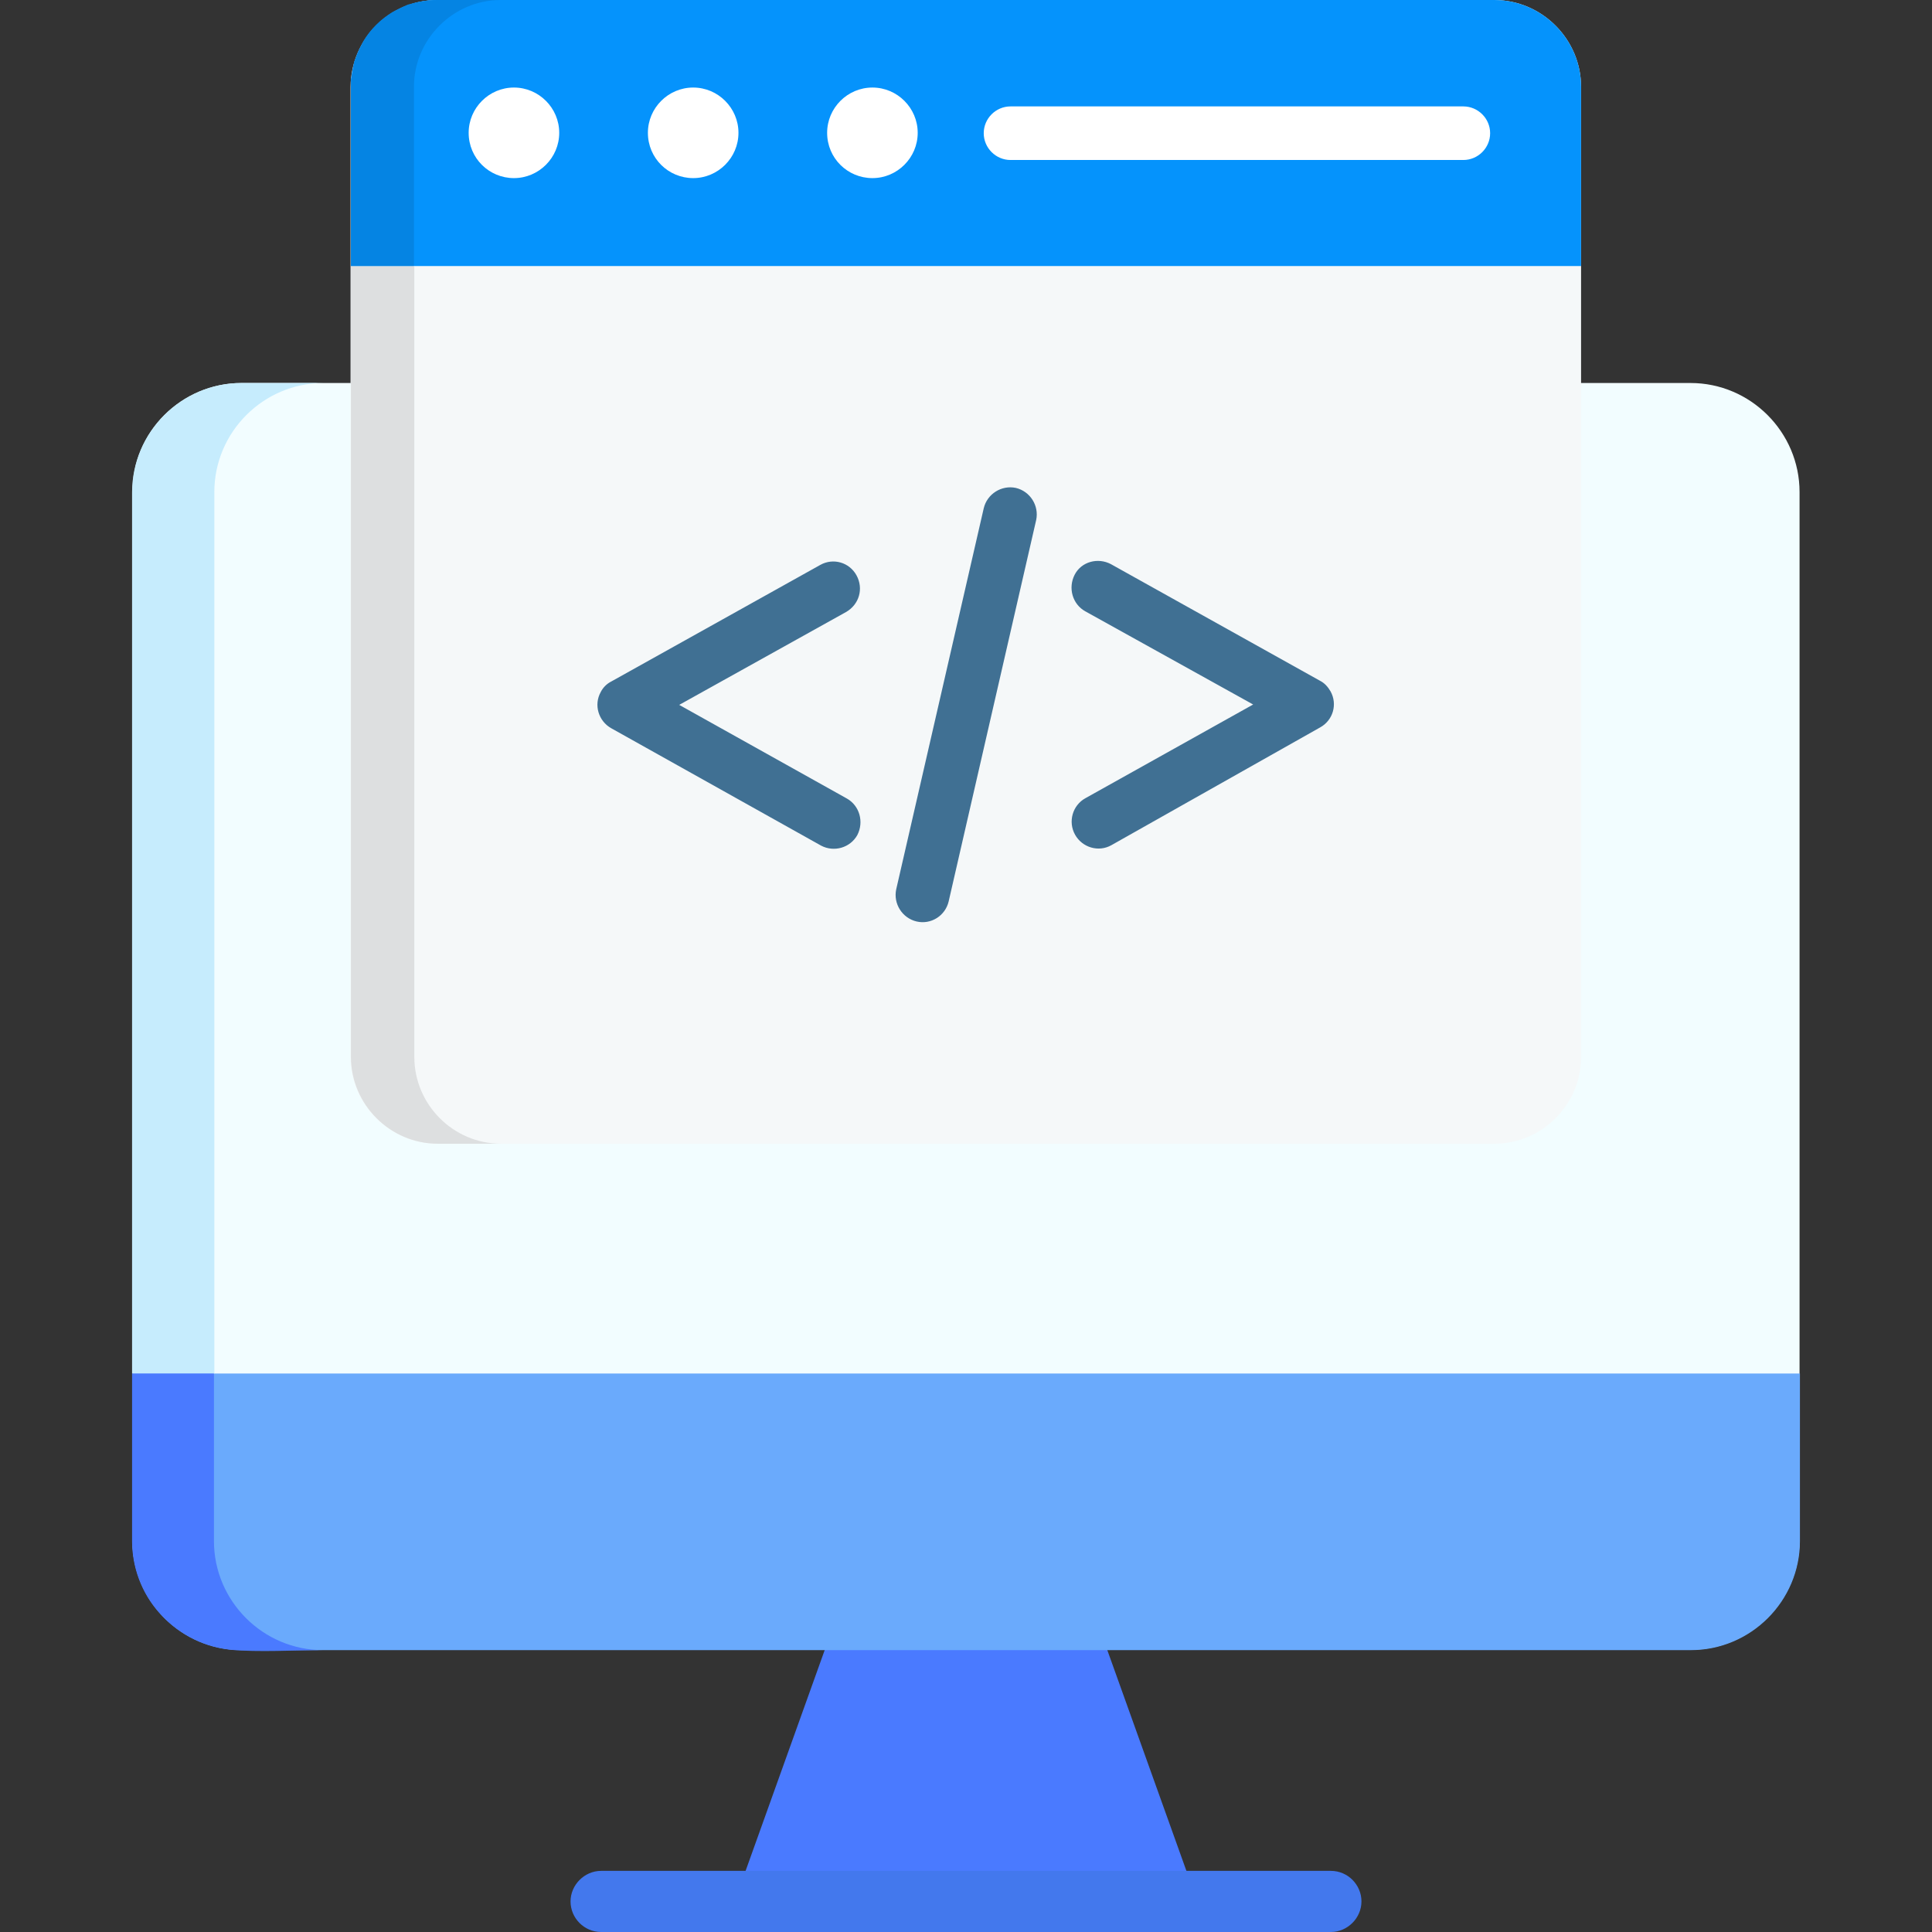
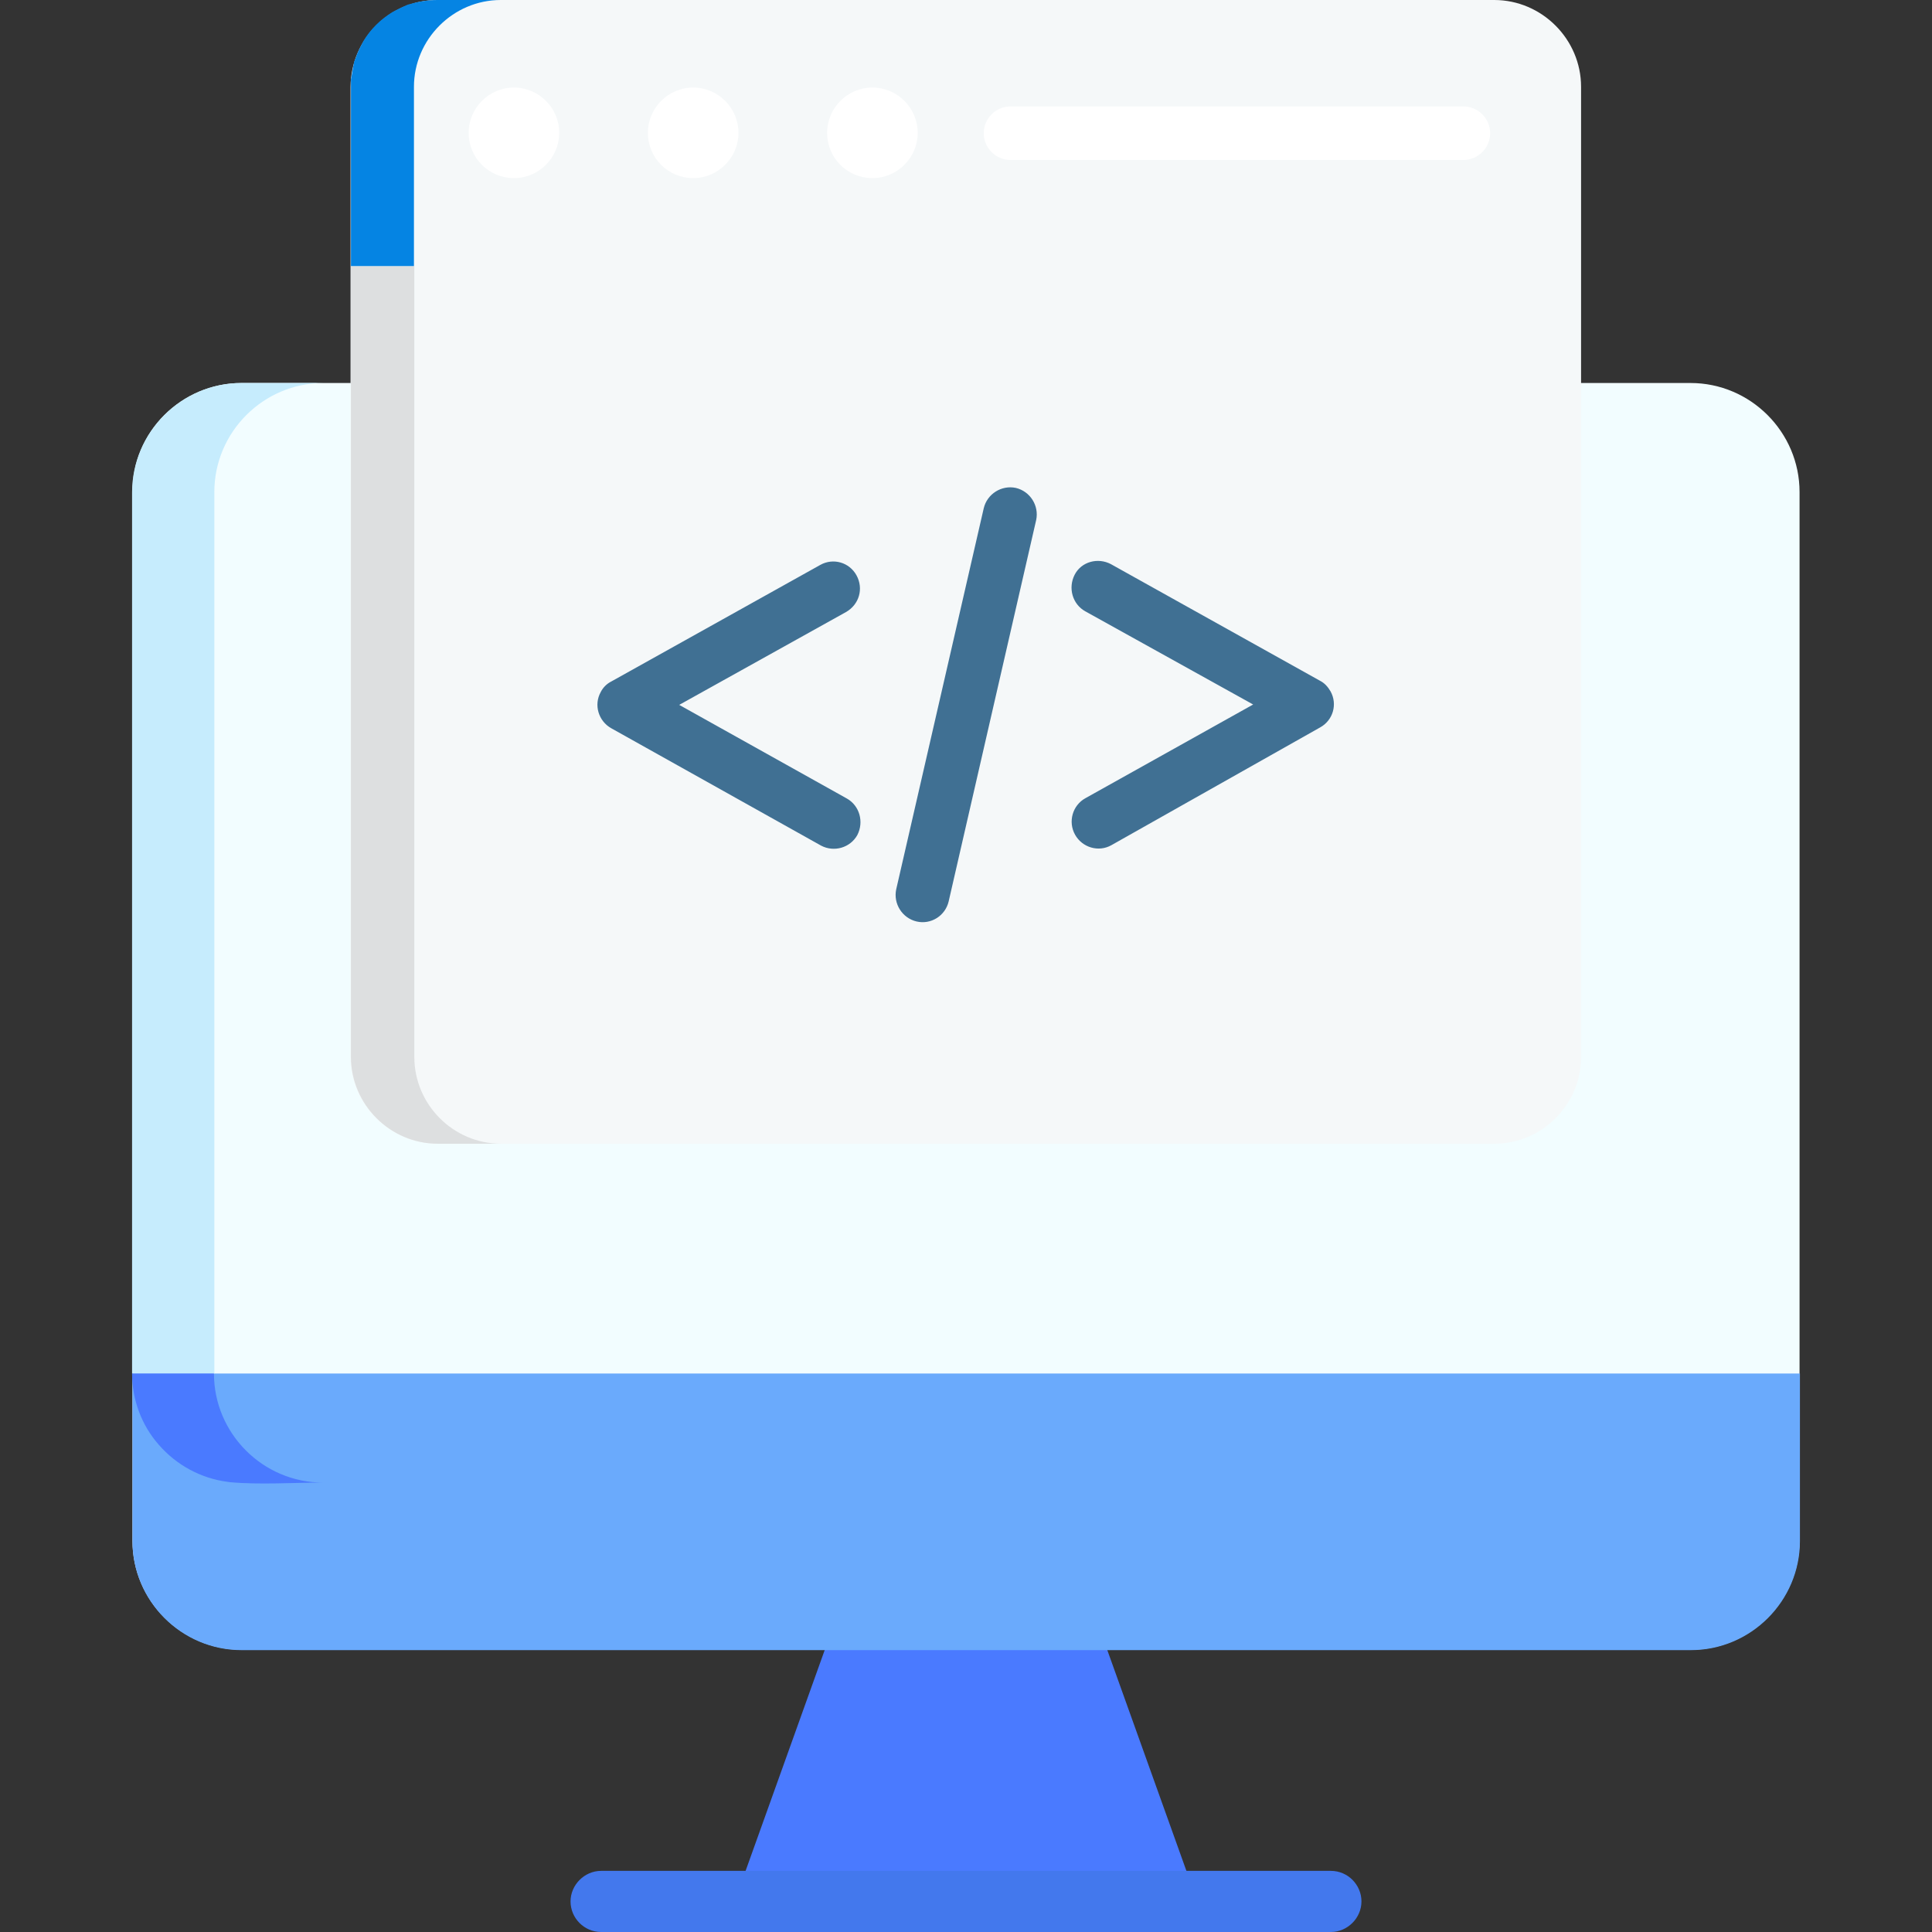
<svg xmlns="http://www.w3.org/2000/svg" version="1.1" id="Layer_1" x="0" y="0" viewBox="0 0 512 512" style="enable-background:new 0 0 512 512" xml:space="preserve">
  <rect x="0" y="0" width="512" height="512" fill="#333333" stroke="none" />
  <style>.st2{fill:#407093}.st8{fill-rule:evenodd;clip-rule:evenodd;fill:#4a7aff}</style>
  <path d="M64 101.5h384c15.9 0 28.9 13 28.9 28.9v277.9c0 15.9-13 28.9-28.9 28.9H64c-15.9 0-28.9-13-28.9-28.9V130.5c-.1-16 13-29 28.9-29z" style="fill-rule:evenodd;clip-rule:evenodd;fill:#f2fdff" />
  <path d="M115.9 0H396c12.6 0 23 10.4 23 23v257.1c0 12.6-10.3 23-23 23H115.9c-12.6 0-23-10.4-23-23V23c.1-12.7 10.4-23 23-23z" style="fill-rule:evenodd;clip-rule:evenodd;fill:#f5f8f9" />
  <path class="st2" d="M260.7 134.7c.9-3.8 4.7-6.2 8.5-5.4 3.8.9 6.2 4.7 5.4 8.5l-23.2 101.1c-.9 3.8-4.7 6.2-8.5 5.3-3.8-.9-6.2-4.7-5.4-8.5l23.2-101z" />
-   <path d="M115.9 0H396c12.6 0 23 10.4 23 23v47.5H93V23c0-12.7 10.3-23 22.9-23z" style="fill-rule:evenodd;clip-rule:evenodd;fill:#0593fc" />
  <path d="M136.2 47.2c6.6 0 12-5.4 12-12s-5.4-12-12-12-12 5.4-12 12c0 6.7 5.4 12 12 12zm47.5 0c6.6 0 12-5.4 12-12s-5.4-12-12-12-12 5.4-12 12c0 6.7 5.4 12 12 12zm47.5 0c6.6 0 12-5.4 12-12s-5.4-12-12-12-12 5.4-12 12c0 6.7 5.4 12 12 12z" style="fill-rule:evenodd;clip-rule:evenodd;fill:#fff" />
  <path d="M267.8 42.4c-3.9 0-7.1-3.2-7.1-7.1 0-3.9 3.2-7.1 7.1-7.1h120c3.9 0 7.1 3.2 7.1 7.1s-3.2 7.1-7.1 7.1h-120z" style="fill:#fff" />
  <path class="st2" d="M224.4 211.6c3.4 1.9 4.6 6.2 2.8 9.7-1.9 3.4-6.2 4.6-9.6 2.8L162 193c-3.4-1.9-4.7-6.2-2.8-9.6.6-1.2 1.6-2.2 2.8-2.8l55.4-30.9c3.4-1.9 7.7-.7 9.6 2.8s.7 7.7-2.8 9.7L180 186.8l44.4 24.8zm70.1 12.4c-3.4 1.9-7.7.6-9.6-2.8-1.9-3.4-.7-7.8 2.8-9.7l44.4-24.8-44.5-24.7c-3.4-1.9-4.6-6.2-2.8-9.7s6.2-4.6 9.6-2.8l55.4 30.9c1.2.6 2.1 1.6 2.8 2.8 1.9 3.4.7 7.7-2.8 9.6L294.5 224z" />
  <path d="M109.8 70.5v209.6c0 12.6 10.3 23 23 23H116c-12.6 0-23-10.4-23-23V70.5h16.8z" style="fill-rule:evenodd;clip-rule:evenodd;fill:#dddfe0" />
  <path d="M115.9 0h16.8c-12.6 0-23 10.4-23 23v47.5H93V21.2c0-.2 0-.4.1-.6 0-.2 0-.4.1-.6 0-.2.1-.4.1-.6 0-.2.1-.4.1-.6 0-.2.1-.4.1-.6 0-.2.1-.4.1-.6.1-.2.1-.4.1-.5.1-.2.1-.4.1-.6.1-.2.1-.3.2-.5s.1-.3.2-.5c.1-.3.3-.7.4-1.1.5-1.2 1.1-2.4 1.7-3.5 1.9-3.2 4.6-5.8 7.7-7.7.7-.4 4-2.1 4.6-2.1 2.3-.7 4.8-1.1 7.3-1.1z" style="fill-rule:evenodd;clip-rule:evenodd;fill:#0584e3" />
  <path class="st8" d="m315.7 499.4-37.8-105.5h-43.8l-37.8 105.5h119.4z" />
  <path d="M477 364v44.4c0 15.9-13 28.9-28.9 28.9H64c-15.9 0-28.9-13-28.9-28.9V364H477z" style="fill-rule:evenodd;clip-rule:evenodd;fill:#6aaafc" />
  <path d="M64 101.5h21.7c-15.9 0-28.9 13-28.9 28.9V364H35V130.5c0-16 13.1-29 29-29z" style="fill-rule:evenodd;clip-rule:evenodd;fill:#c6ecfd" />
-   <path class="st8" d="M56.7 364v44.4c0 15.9 13 28.9 28.9 28.9-7.8 0-16.9.6-24.6-.1-.3 0-.5-.1-.7-.1-7-.9-13.5-4.4-18.2-9.8-4.6-5.2-7.1-12-7.1-18.9V364h21.7z" />
+   <path class="st8" d="M56.7 364c0 15.9 13 28.9 28.9 28.9-7.8 0-16.9.6-24.6-.1-.3 0-.5-.1-.7-.1-7-.9-13.5-4.4-18.2-9.8-4.6-5.2-7.1-12-7.1-18.9V364h21.7z" />
  <path d="M159.3 512c-4.5 0-8.1-3.7-8.1-8.1s3.7-8.1 8.1-8.1h193.4c4.5 0 8.1 3.7 8.1 8.1s-3.7 8.1-8.1 8.1H159.3z" style="fill:#4378ed" />
</svg>